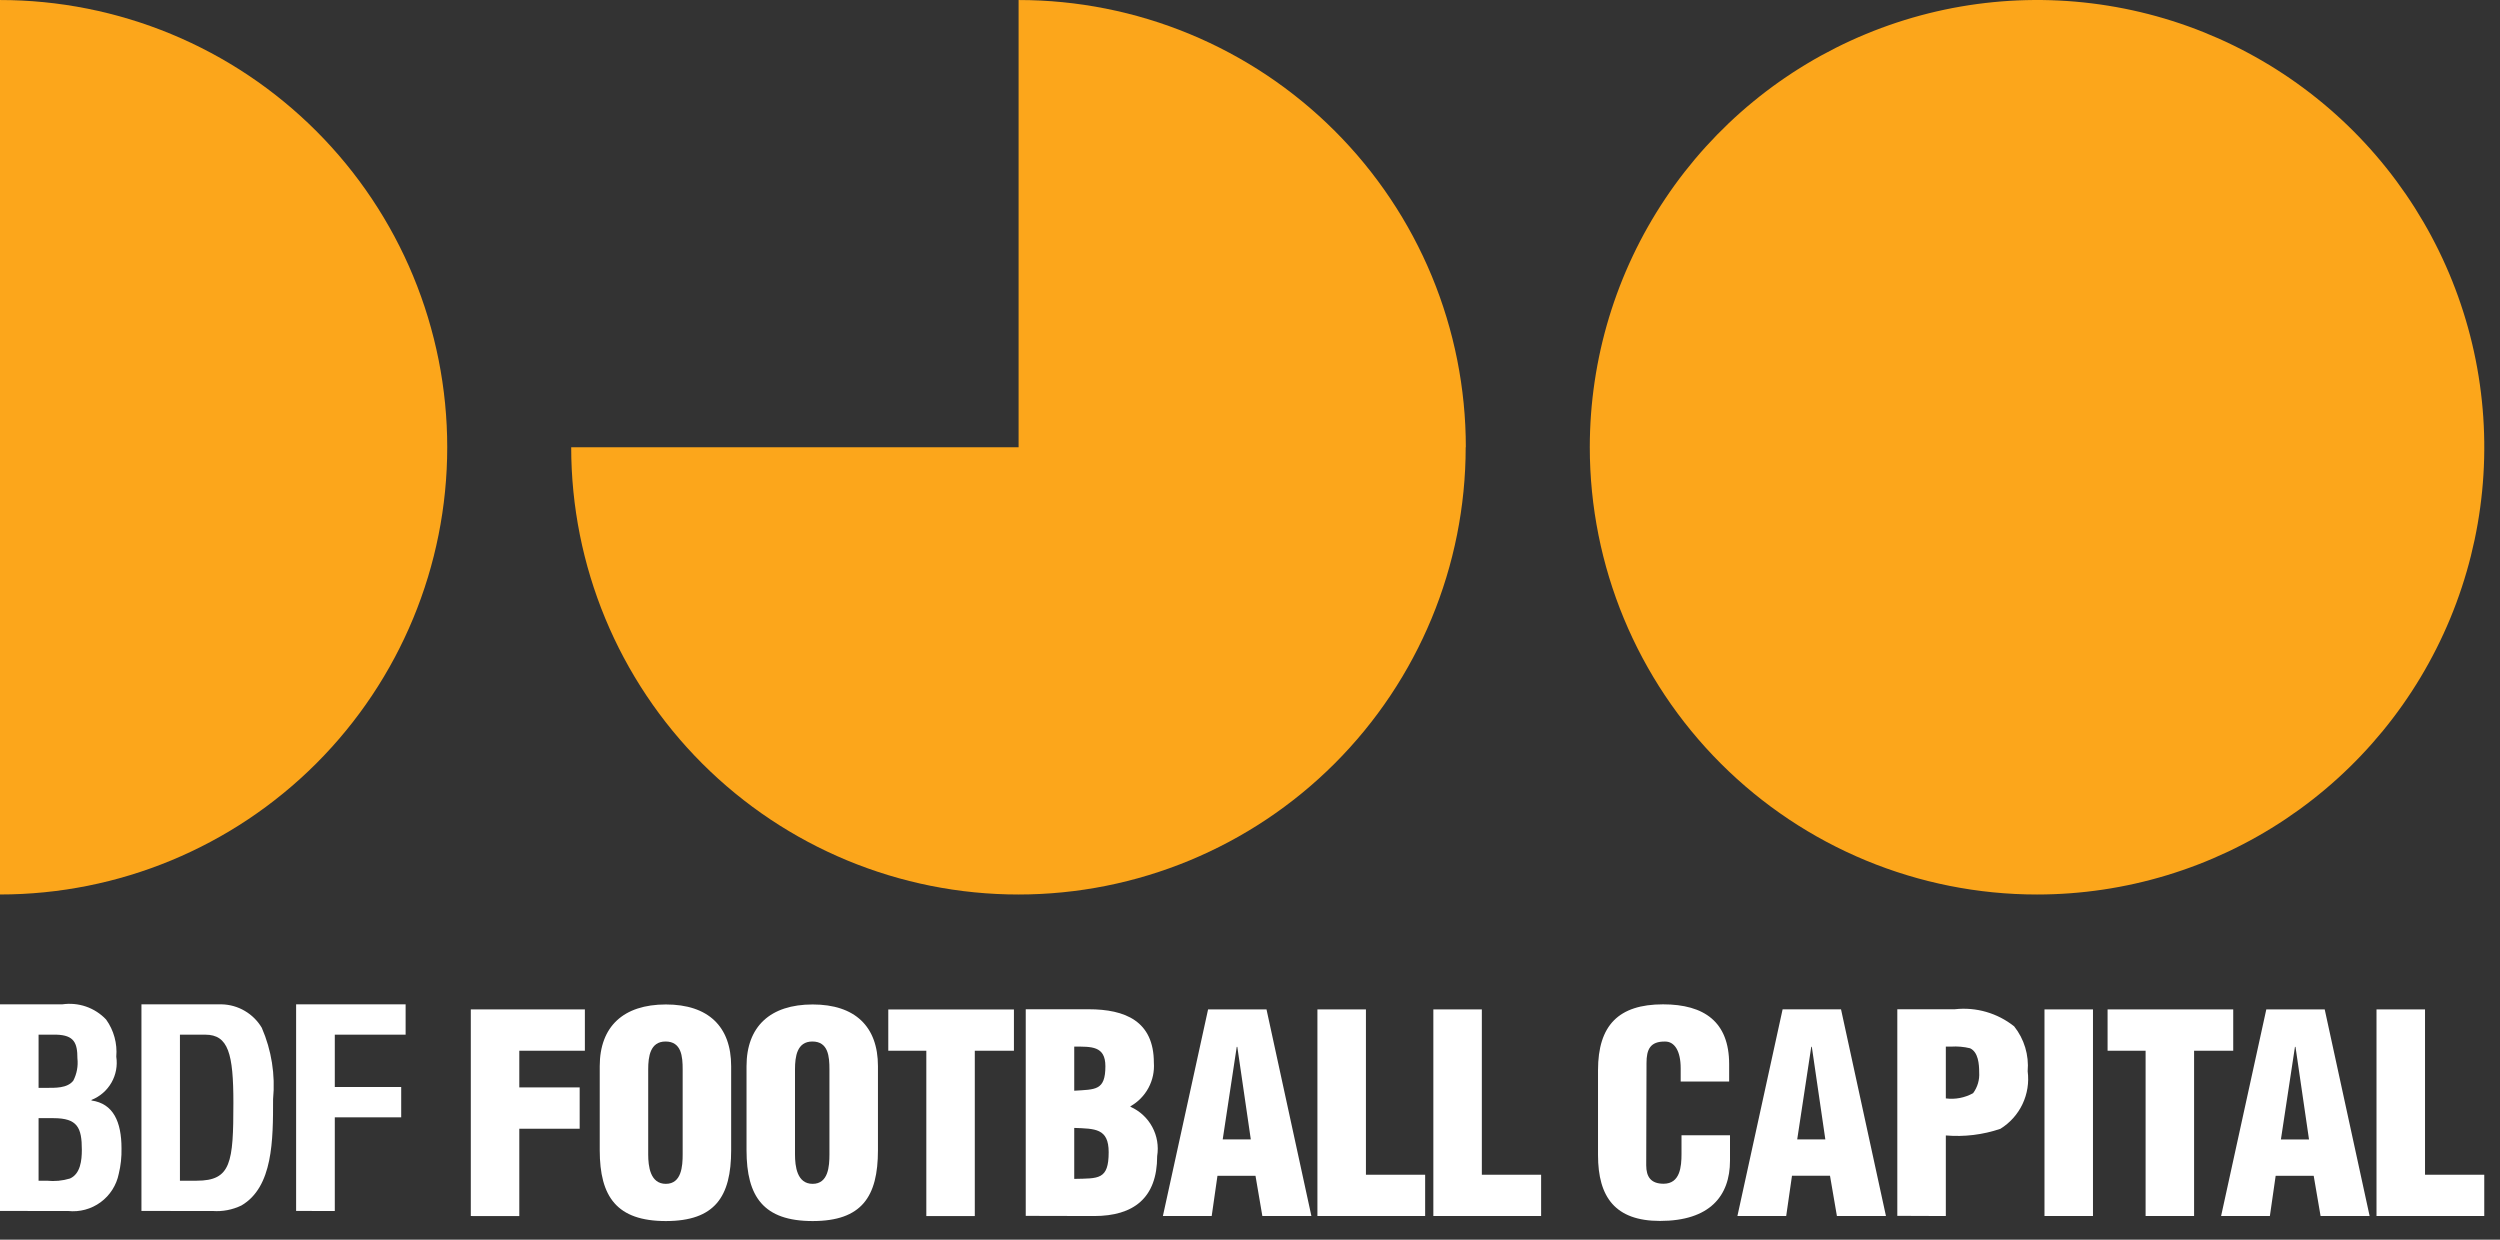
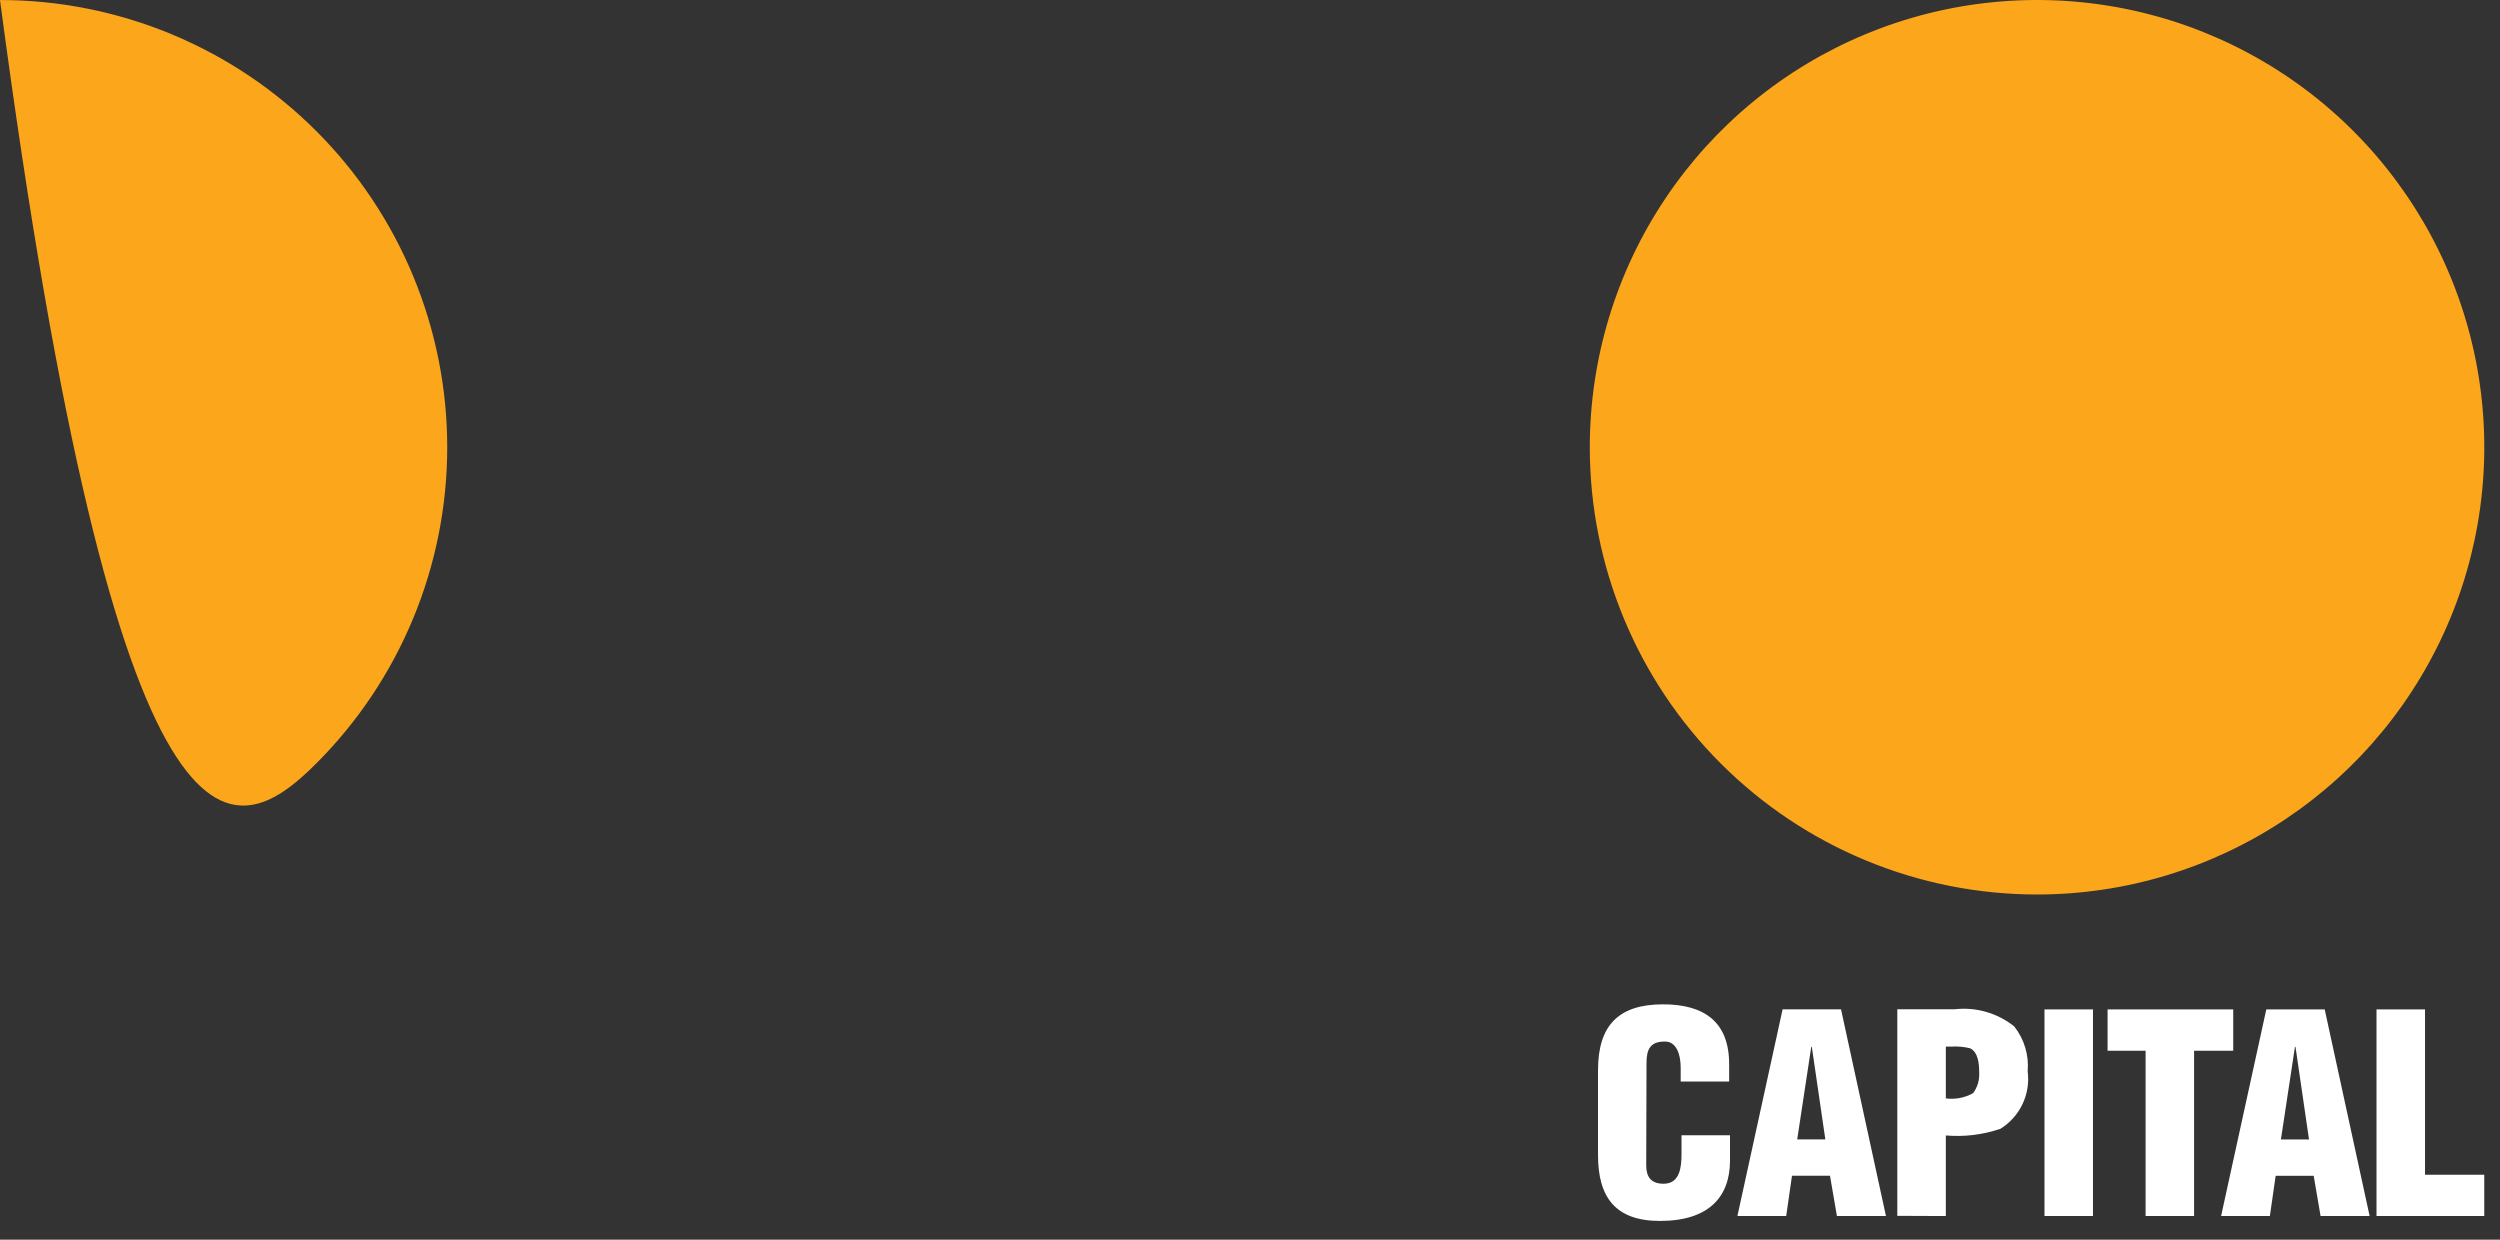
<svg xmlns="http://www.w3.org/2000/svg" width="121" height="60" viewBox="0 0 121 60" fill="none">
  <rect x="0" y="0" width="121" height="60" fill="#333333" stroke="none" />
-   <path d="M21.646 21.647C21.646 18.804 21.086 15.989 19.998 13.363C18.911 10.737 17.316 8.351 15.306 6.341C13.296 4.331 10.91 2.736 8.284 1.648C5.657 0.561 2.843 0.001 0 0.001V43.293C5.741 43.293 11.247 41.012 15.306 36.953C19.365 32.894 21.646 27.388 21.646 21.647Z" fill="#FCA61B" />
-   <path d="M70.946 21.647C70.946 18.804 70.386 15.989 69.299 13.363C68.211 10.737 66.616 8.351 64.606 6.341C62.596 4.331 60.21 2.736 57.584 1.648C54.957 0.561 52.143 0.001 49.3 0.001V21.647H27.646C27.646 27.388 29.927 32.894 33.986 36.953C38.046 41.013 43.551 43.294 49.292 43.294C55.033 43.294 60.539 41.013 64.599 36.953C68.658 32.894 70.939 27.388 70.939 21.647" fill="#FCA61B" />
+   <path d="M21.646 21.647C21.646 18.804 21.086 15.989 19.998 13.363C18.911 10.737 17.316 8.351 15.306 6.341C13.296 4.331 10.91 2.736 8.284 1.648C5.657 0.561 2.843 0.001 0 0.001C5.741 43.293 11.247 41.012 15.306 36.953C19.365 32.894 21.646 27.388 21.646 21.647Z" fill="#FCA61B" />
  <path d="M98.592 43.294C102.873 43.294 107.059 42.025 110.619 39.646C114.179 37.268 116.953 33.887 118.592 29.931C120.23 25.976 120.659 21.623 119.824 17.424C118.989 13.225 116.927 9.368 113.9 6.34C110.872 3.313 107.015 1.251 102.816 0.416C98.617 -0.419 94.264 0.009 90.308 1.648C86.353 3.287 82.972 6.061 80.594 9.621C78.215 13.181 76.946 17.366 76.946 21.648C76.946 27.389 79.226 32.895 83.286 36.954C87.345 41.013 92.851 43.294 98.592 43.294Z" fill="#FCA61B" />
-   <path d="M16.204 58.612V54.079H19.418V52.611H16.204V50.078H19.632V48.61H14.332V58.61L16.204 58.612ZM10.296 58.612C10.774 58.646 11.252 58.554 11.683 58.346C13.217 57.453 13.217 55.172 13.217 53.199C13.33 52.02 13.142 50.831 12.67 49.744C12.47 49.407 12.187 49.126 11.849 48.928C11.511 48.729 11.128 48.62 10.736 48.61H6.846V58.61L10.296 58.612ZM8.709 57.146V50.078H9.936C11.056 50.078 11.296 51.011 11.296 53.372C11.296 56.266 11.19 57.146 9.522 57.146H8.709ZM3.294 58.612C3.854 58.672 4.416 58.521 4.87 58.188C5.324 57.855 5.637 57.364 5.748 56.812C5.846 56.411 5.89 55.998 5.881 55.585C5.881 54.291 5.481 53.411 4.428 53.264V53.236C4.835 53.075 5.176 52.78 5.394 52.4C5.612 52.02 5.694 51.577 5.628 51.144C5.684 50.505 5.509 49.866 5.135 49.344C4.866 49.061 4.533 48.846 4.164 48.718C3.795 48.591 3.4 48.554 3.014 48.61H0V58.61L3.294 58.612ZM1.867 52.652V50.078H2.734C3.587 50.104 3.747 50.478 3.747 51.225C3.788 51.597 3.719 51.973 3.547 52.305C3.254 52.678 2.667 52.652 2.214 52.652H1.867ZM1.867 57.146V54.119H2.587C3.747 54.119 3.961 54.571 3.961 55.652C3.961 56.159 3.894 56.813 3.387 57.04C3.024 57.15 2.644 57.186 2.267 57.146H1.867Z" fill="white" />
  <path d="M120.238 58.856V56.856H117.371V48.856H115.023V58.856H120.238ZM111.756 55.149H110.396L111.076 50.667H111.102L111.756 55.149ZM109.862 58.856L110.142 56.909H111.983L112.316 58.856H114.69L112.516 48.856H109.689L107.501 58.856H109.862ZM102.007 50.856H103.847V58.856H106.194V50.856H108.088V48.856H102.007V50.856ZM101.3 48.856H98.953V58.856H101.3V48.856ZM94.178 58.856V54.956C95.07 55.032 95.969 54.923 96.818 54.635C97.284 54.347 97.656 53.931 97.89 53.437C98.125 52.942 98.211 52.39 98.139 51.848C98.207 51.066 97.973 50.289 97.485 49.675C96.676 49.031 95.645 48.733 94.618 48.847H91.83V58.847L94.178 58.856ZM94.178 50.656H94.431C94.74 50.636 95.05 50.663 95.351 50.736C95.751 50.923 95.792 51.51 95.792 51.896C95.818 52.258 95.714 52.618 95.498 52.91C95.096 53.133 94.633 53.222 94.178 53.163V50.656ZM88.346 55.146H86.985L87.665 50.664H87.692L88.346 55.146ZM86.452 58.853L86.732 56.906H88.572L88.906 58.853H91.28L89.106 48.853H86.278L84.091 58.853H86.452ZM83.691 52.345V51.505C83.691 49.464 82.491 48.61 80.491 48.61C78.344 48.61 77.344 49.624 77.344 51.798V55.906C77.344 57.947 78.184 59.093 80.344 59.093C82.744 59.093 83.732 57.893 83.732 56.173V54.946H81.385V55.852C81.385 56.466 81.318 57.293 80.518 57.293C79.904 57.293 79.677 56.959 79.677 56.399L79.691 51.451C79.691 50.798 79.864 50.398 80.598 50.411C81.038 50.411 81.345 50.851 81.345 51.704V52.345H83.691Z" fill="white" />
-   <path d="M74.59 58.856V56.856H71.721V48.856H69.374V58.856H74.59ZM68.977 58.856V56.856H66.111V48.856H63.763V58.856H68.977ZM60.539 55.148H59.179L59.858 50.667H59.886L60.539 55.148ZM58.646 58.856L58.925 56.909H60.766L61.098 58.856H63.472L61.299 48.856H58.471L56.284 58.856H58.646ZM52.954 58.856C54.861 58.856 56.007 57.989 56.007 55.956C56.086 55.471 56.002 54.974 55.768 54.542C55.535 54.11 55.164 53.768 54.715 53.569V53.543C55.084 53.335 55.386 53.026 55.586 52.653C55.787 52.28 55.877 51.858 55.847 51.435C55.847 49.422 54.461 48.848 52.686 48.848H49.646V58.848L52.954 58.856ZM51.993 50.656C52.82 50.656 53.501 50.617 53.501 51.604C53.501 52.791 53.021 52.724 51.993 52.791V50.656ZM51.993 54.591C52.993 54.631 53.66 54.605 53.66 55.765C53.66 57.112 53.167 57.031 51.993 57.058V54.591ZM42.993 50.857H44.834V58.857H47.18V50.857H49.074V48.857H42.993V50.857ZM42.493 51.604C42.493 49.683 41.385 48.616 39.332 48.616C37.279 48.616 36.132 49.683 36.132 51.604V55.671C36.132 57.925 36.959 59.099 39.332 59.099C41.705 59.099 42.493 57.925 42.493 55.671V51.604ZM40.145 55.871C40.145 56.445 40.093 57.298 39.332 57.298C38.571 57.298 38.478 56.445 38.478 55.871V51.756C38.478 51.142 38.572 50.409 39.318 50.409C40.093 50.409 40.145 51.142 40.145 51.756V55.871ZM35.388 51.604C35.388 49.683 34.28 48.616 32.227 48.616C30.174 48.616 29.027 49.683 29.027 51.604V55.671C29.027 57.925 29.855 59.099 32.227 59.099C34.599 59.099 35.388 57.925 35.388 55.671V51.604ZM33.041 55.871C33.041 56.445 32.987 57.298 32.227 57.298C31.467 57.298 31.373 56.445 31.373 55.871V51.756C31.373 51.142 31.467 50.409 32.213 50.409C32.987 50.409 33.041 51.142 33.041 51.756V55.871ZM25.134 58.859V54.631H28.056V52.631H25.134V50.856H28.308V48.856H22.787V58.856L25.134 58.859Z" fill="white" />
</svg>